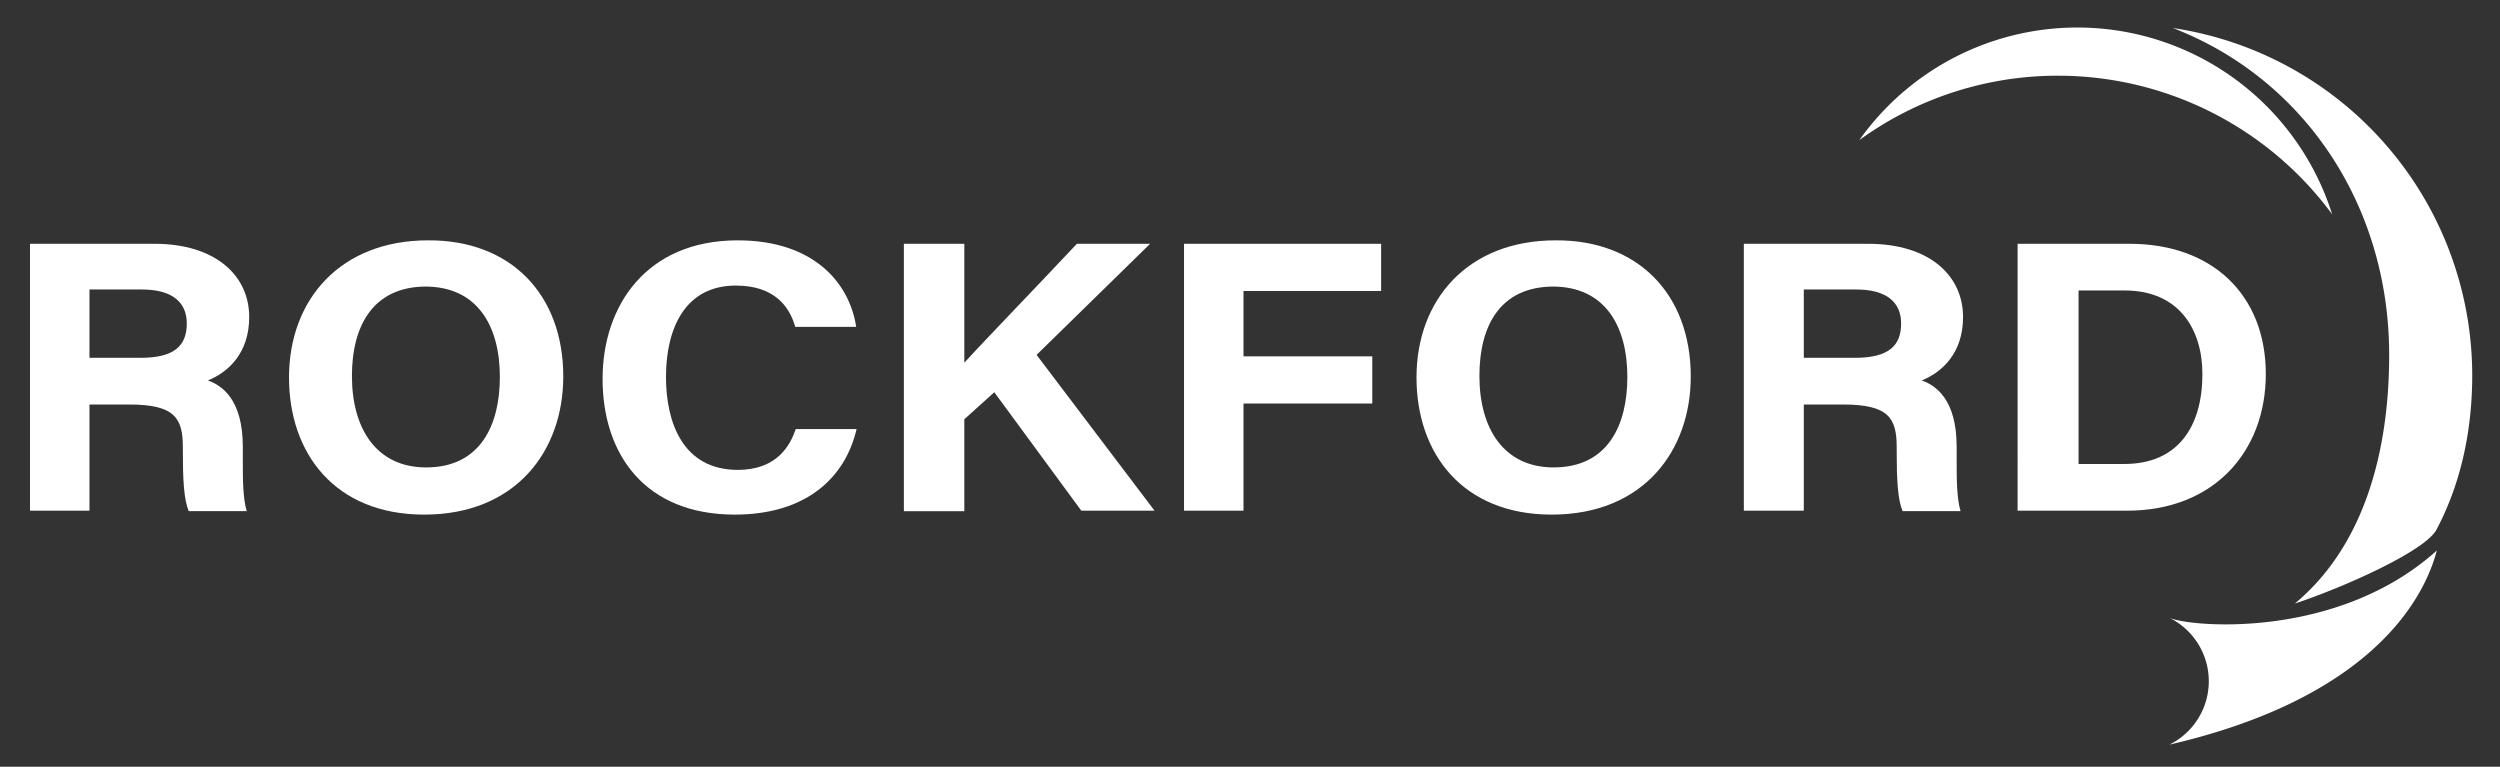
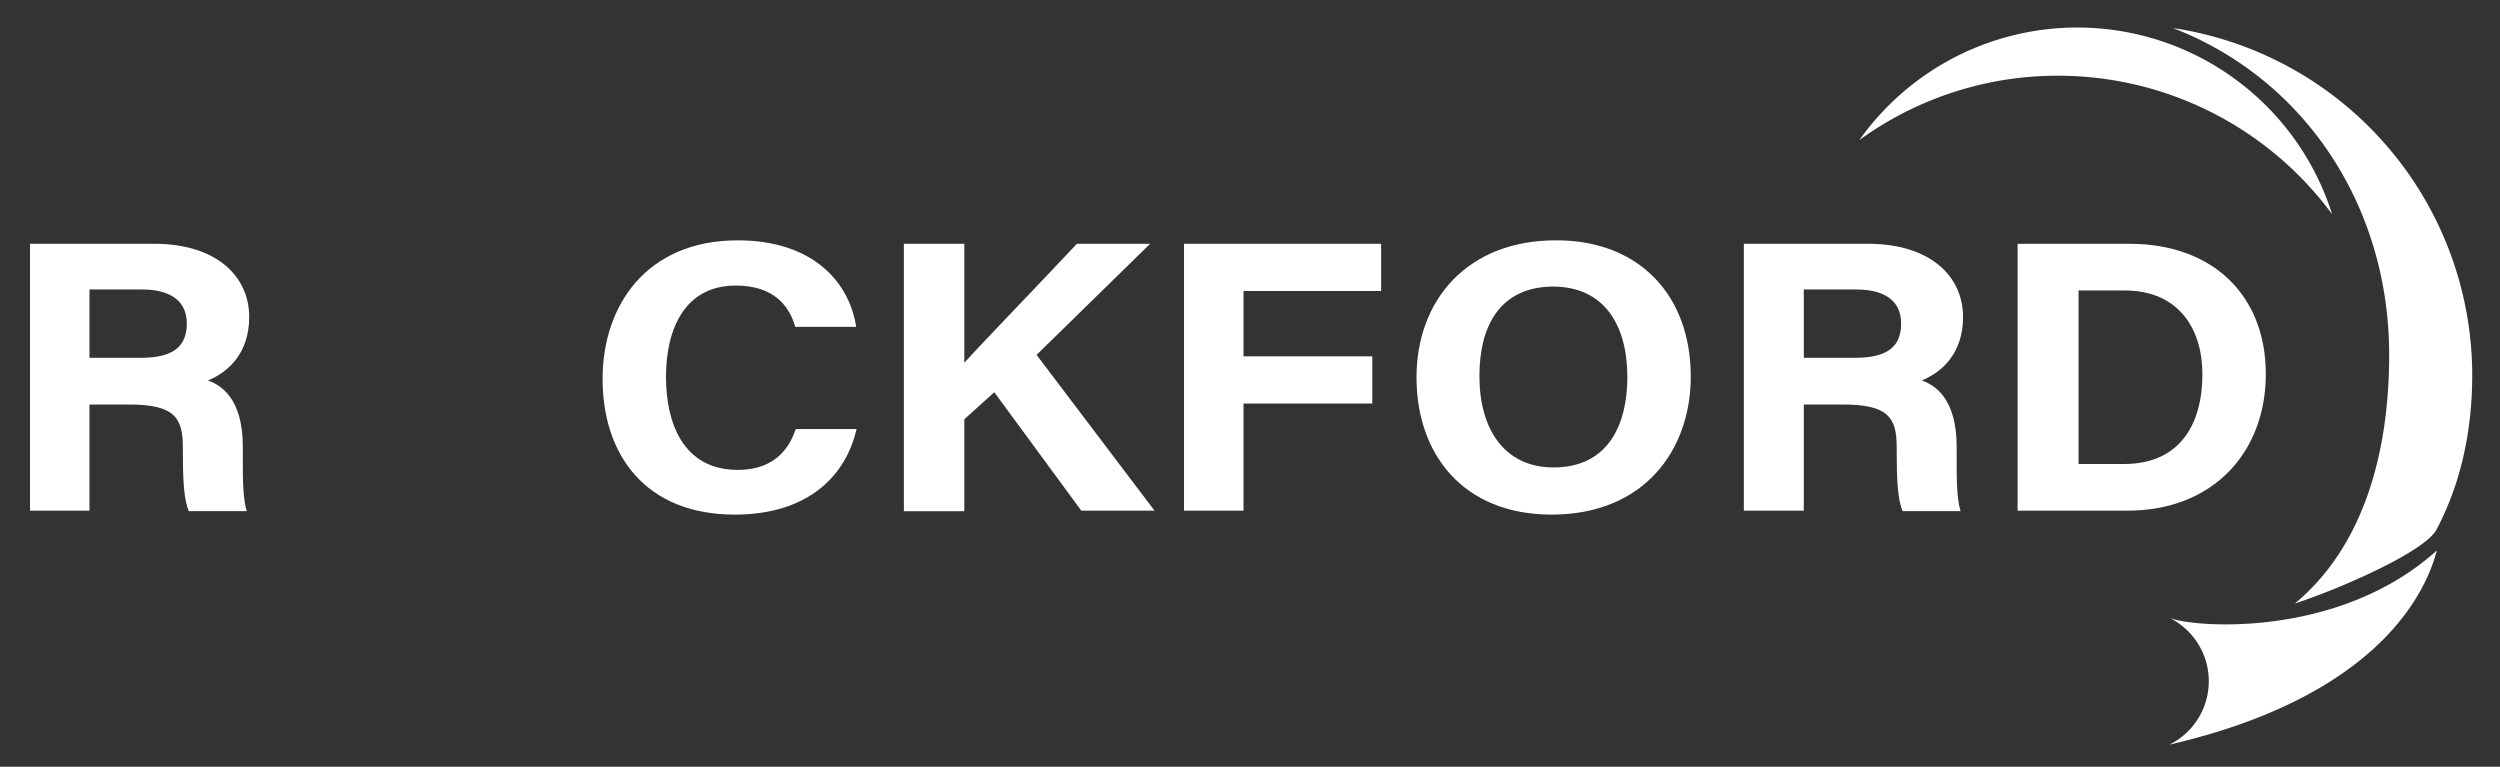
<svg xmlns="http://www.w3.org/2000/svg" id="Layer_1" data-name="Layer 1" viewBox="0 0 508.652 156">
  <rect x="0" y="0" width="508.652" height="156" fill="#333333" stroke="none" />
  <defs>
    <style>.cls-1{fill:#ffffff;}.cls-2{fill:#ffffff;}</style>
  </defs>
  <title>rockford-logo</title>
  <path class="cls-1" d="M18.203,82.201v21.7h-12.1v-54.3h25.3c12.5,0,19.3,6.5,19.3,14.9,0,7.3-4.2,11.2-8.4,12.9,2.8,1,7.1,3.8,7.1,13.5v2.7c0,3.7,0,7.8.8,10.4h-11.8c-1-2.4-1.2-6.4-1.2-12.2v-.8c0-5.9-1.6-8.7-10.9-8.7h-8.1Zm0-9.4h10.4c6.8,0,9.4-2.4,9.4-7,0-4.4-3.1-6.9-9.1-6.9h-10.7Z" />
-   <path class="cls-1" d="M114.603,76.602c0,15.1-9.6,28.1-28.3,28.1-18.1,0-27.5-12.4-27.5-27.9,0-15.8,10.4-27.9,28.3-27.9C103.903,48.801,114.603,59.901,114.603,76.602Zm-43-.1c0,10.6,4.9,18.6,15.1,18.6,11.1,0,15-8.7,15-18.4,0-10.3-4.5-18.4-15.2-18.4C76.203,58.401,71.603,65.901,71.603,76.501Z" />
  <path class="cls-1" d="M174.303,87.201c-2.3,10.1-10.4,17.5-24.8,17.5-18.2,0-26.9-12.2-26.9-27.6,0-14.9,8.9-28.2,27.5-28.2,15.3,0,22.7,8.5,24.1,17.6h-12.4c-1.2-4.2-4.3-8.4-12.1-8.4-10.3,0-14.2,8.7-14.2,18.6,0,9.2,3.4,18.9,14.6,18.9,8.1,0,10.7-5.1,11.8-8.3h12.4Z" />
  <path class="cls-1" d="M183.903,49.602h12.3v24.2c3.8-4.2,15.6-16.4,22.9-24.2h14.9l-23.1,22.6,24,31.7h-14.9l-17.7-24.1-6.1,5.5v18.7h-12.3v-54.4Z" />
  <path class="cls-1" d="M240.903,49.602h40.1v9.6h-28v13.3h26.2v9.6h-26.2v21.8h-12.1Z" />
  <path class="cls-1" d="M344.003,76.602c0,15.1-9.6,28.1-28.3,28.1-18.1,0-27.5-12.4-27.5-27.9,0-15.8,10.4-27.9,28.3-27.9C333.303,48.801,344.003,59.901,344.003,76.602Zm-43-.1c0,10.6,4.9,18.6,15.1,18.6,11.1,0,15-8.7,15-18.4,0-10.3-4.5-18.4-15.2-18.4C305.503,58.401,301.003,65.901,301.003,76.501Z" />
  <path class="cls-1" d="M367.003,82.201v21.7h-12.2v-54.3h25.3c12.5,0,19.3,6.5,19.3,14.9,0,7.3-4.2,11.2-8.4,12.9,2.8,1,7.1,3.8,7.1,13.5v2.7c0,3.7,0,7.8.8,10.4h-11.8c-1-2.4-1.2-6.4-1.2-12.2v-.8c0-5.9-1.6-8.7-10.9-8.7h-8Zm0-9.4h10.4c6.8,0,9.4-2.4,9.4-7,0-4.4-3.1-6.9-9.1-6.9h-10.7Z" />
  <path class="cls-1" d="M410.503,49.602h22.8c16.8,0,27.7,10.4,27.7,26.5,0,15.8-10.6,27.8-28.2,27.8h-22.3Zm12.4,44.8h9.3c11,0,15.9-7.7,15.9-18.3,0-8.9-4.6-17-15.8-17h-9.4Z" />
  <path class="cls-2" d="M418.703,15.402a68.672,68.672,0,0,0-40.4,13.1,54.383,54.383,0,0,1,96.2,15.1A69.307,69.307,0,0,0,418.703,15.402Z" />
  <path class="cls-1" d="M466.903,122.802c14.1-11.7,19.2-30.9,19.2-50.6,0-30.4-17.3-56.2-44-66.5a71.499,71.499,0,0,1,60.9,70.6c0,11.3-2.3,22.1-7.3,31.5-2.4,4.4-19.1,11.8-28.8,15" />
  <path class="cls-2" d="M441.403,125.701a14.401,14.401,0,0,1,0,25.8c38.5-8.9,51.2-27.4,54.4-39.5C475.603,130.202,445.703,127.602,441.403,125.701Z" />
</svg>